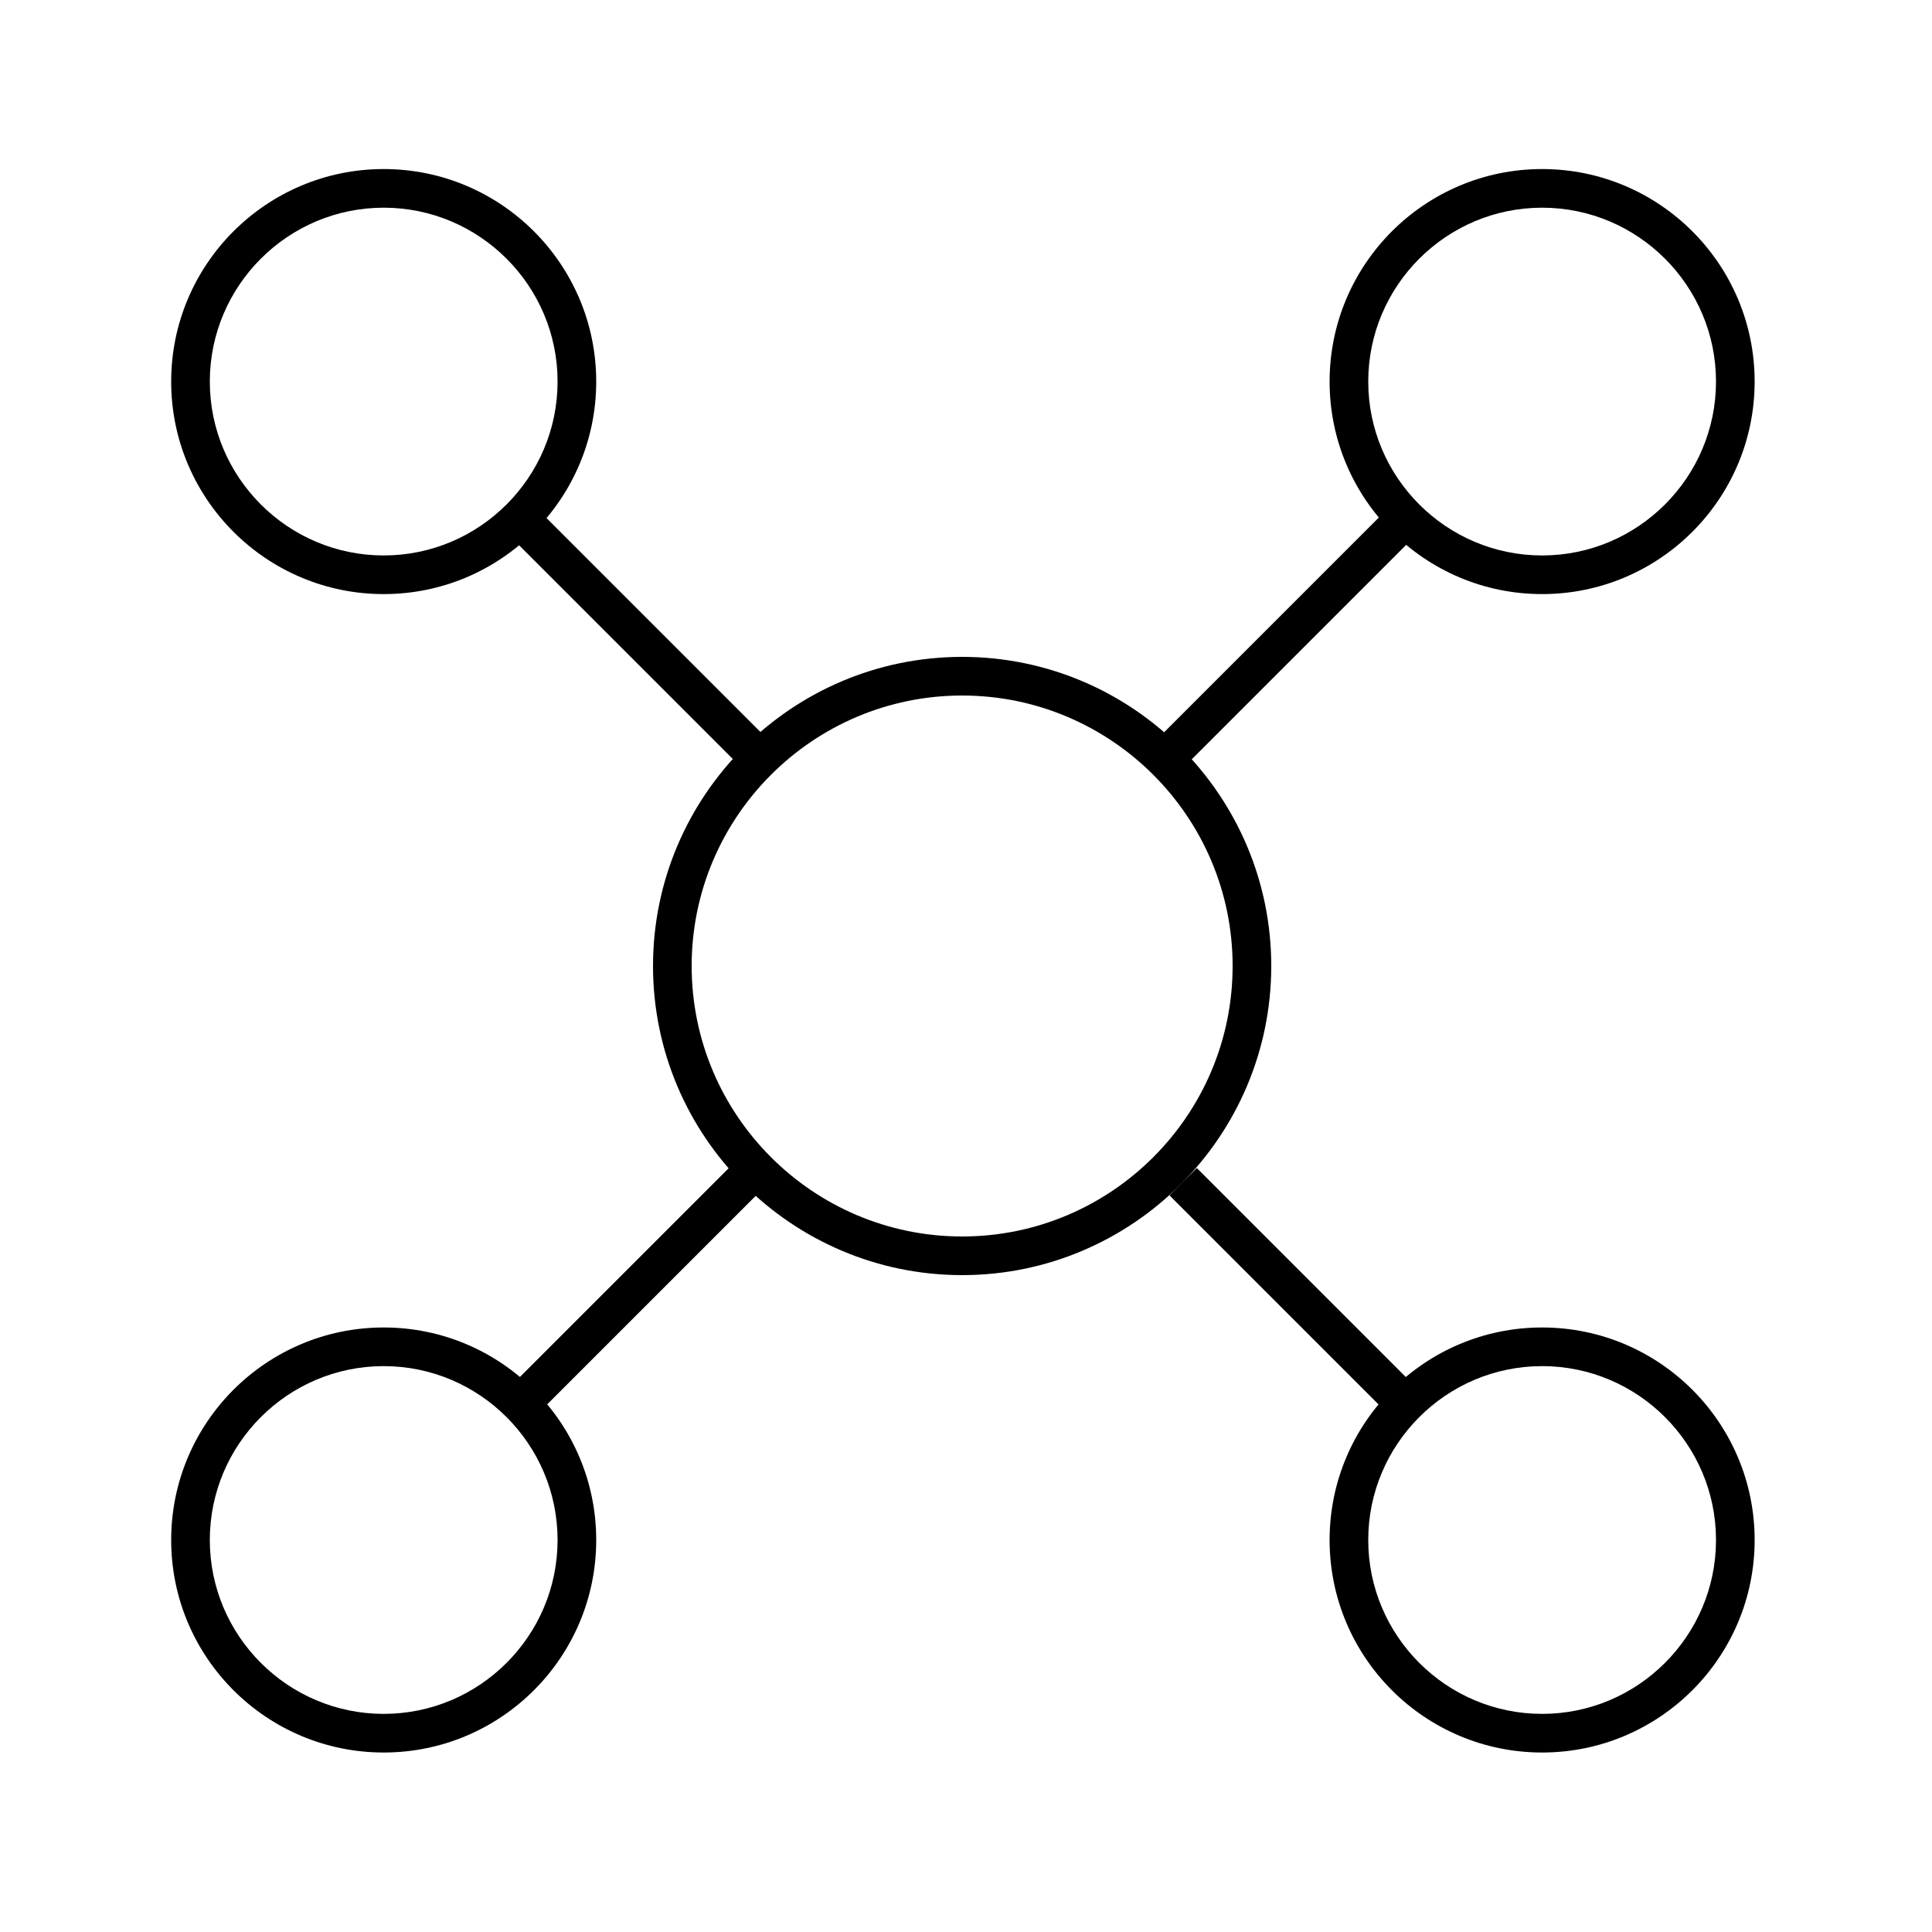
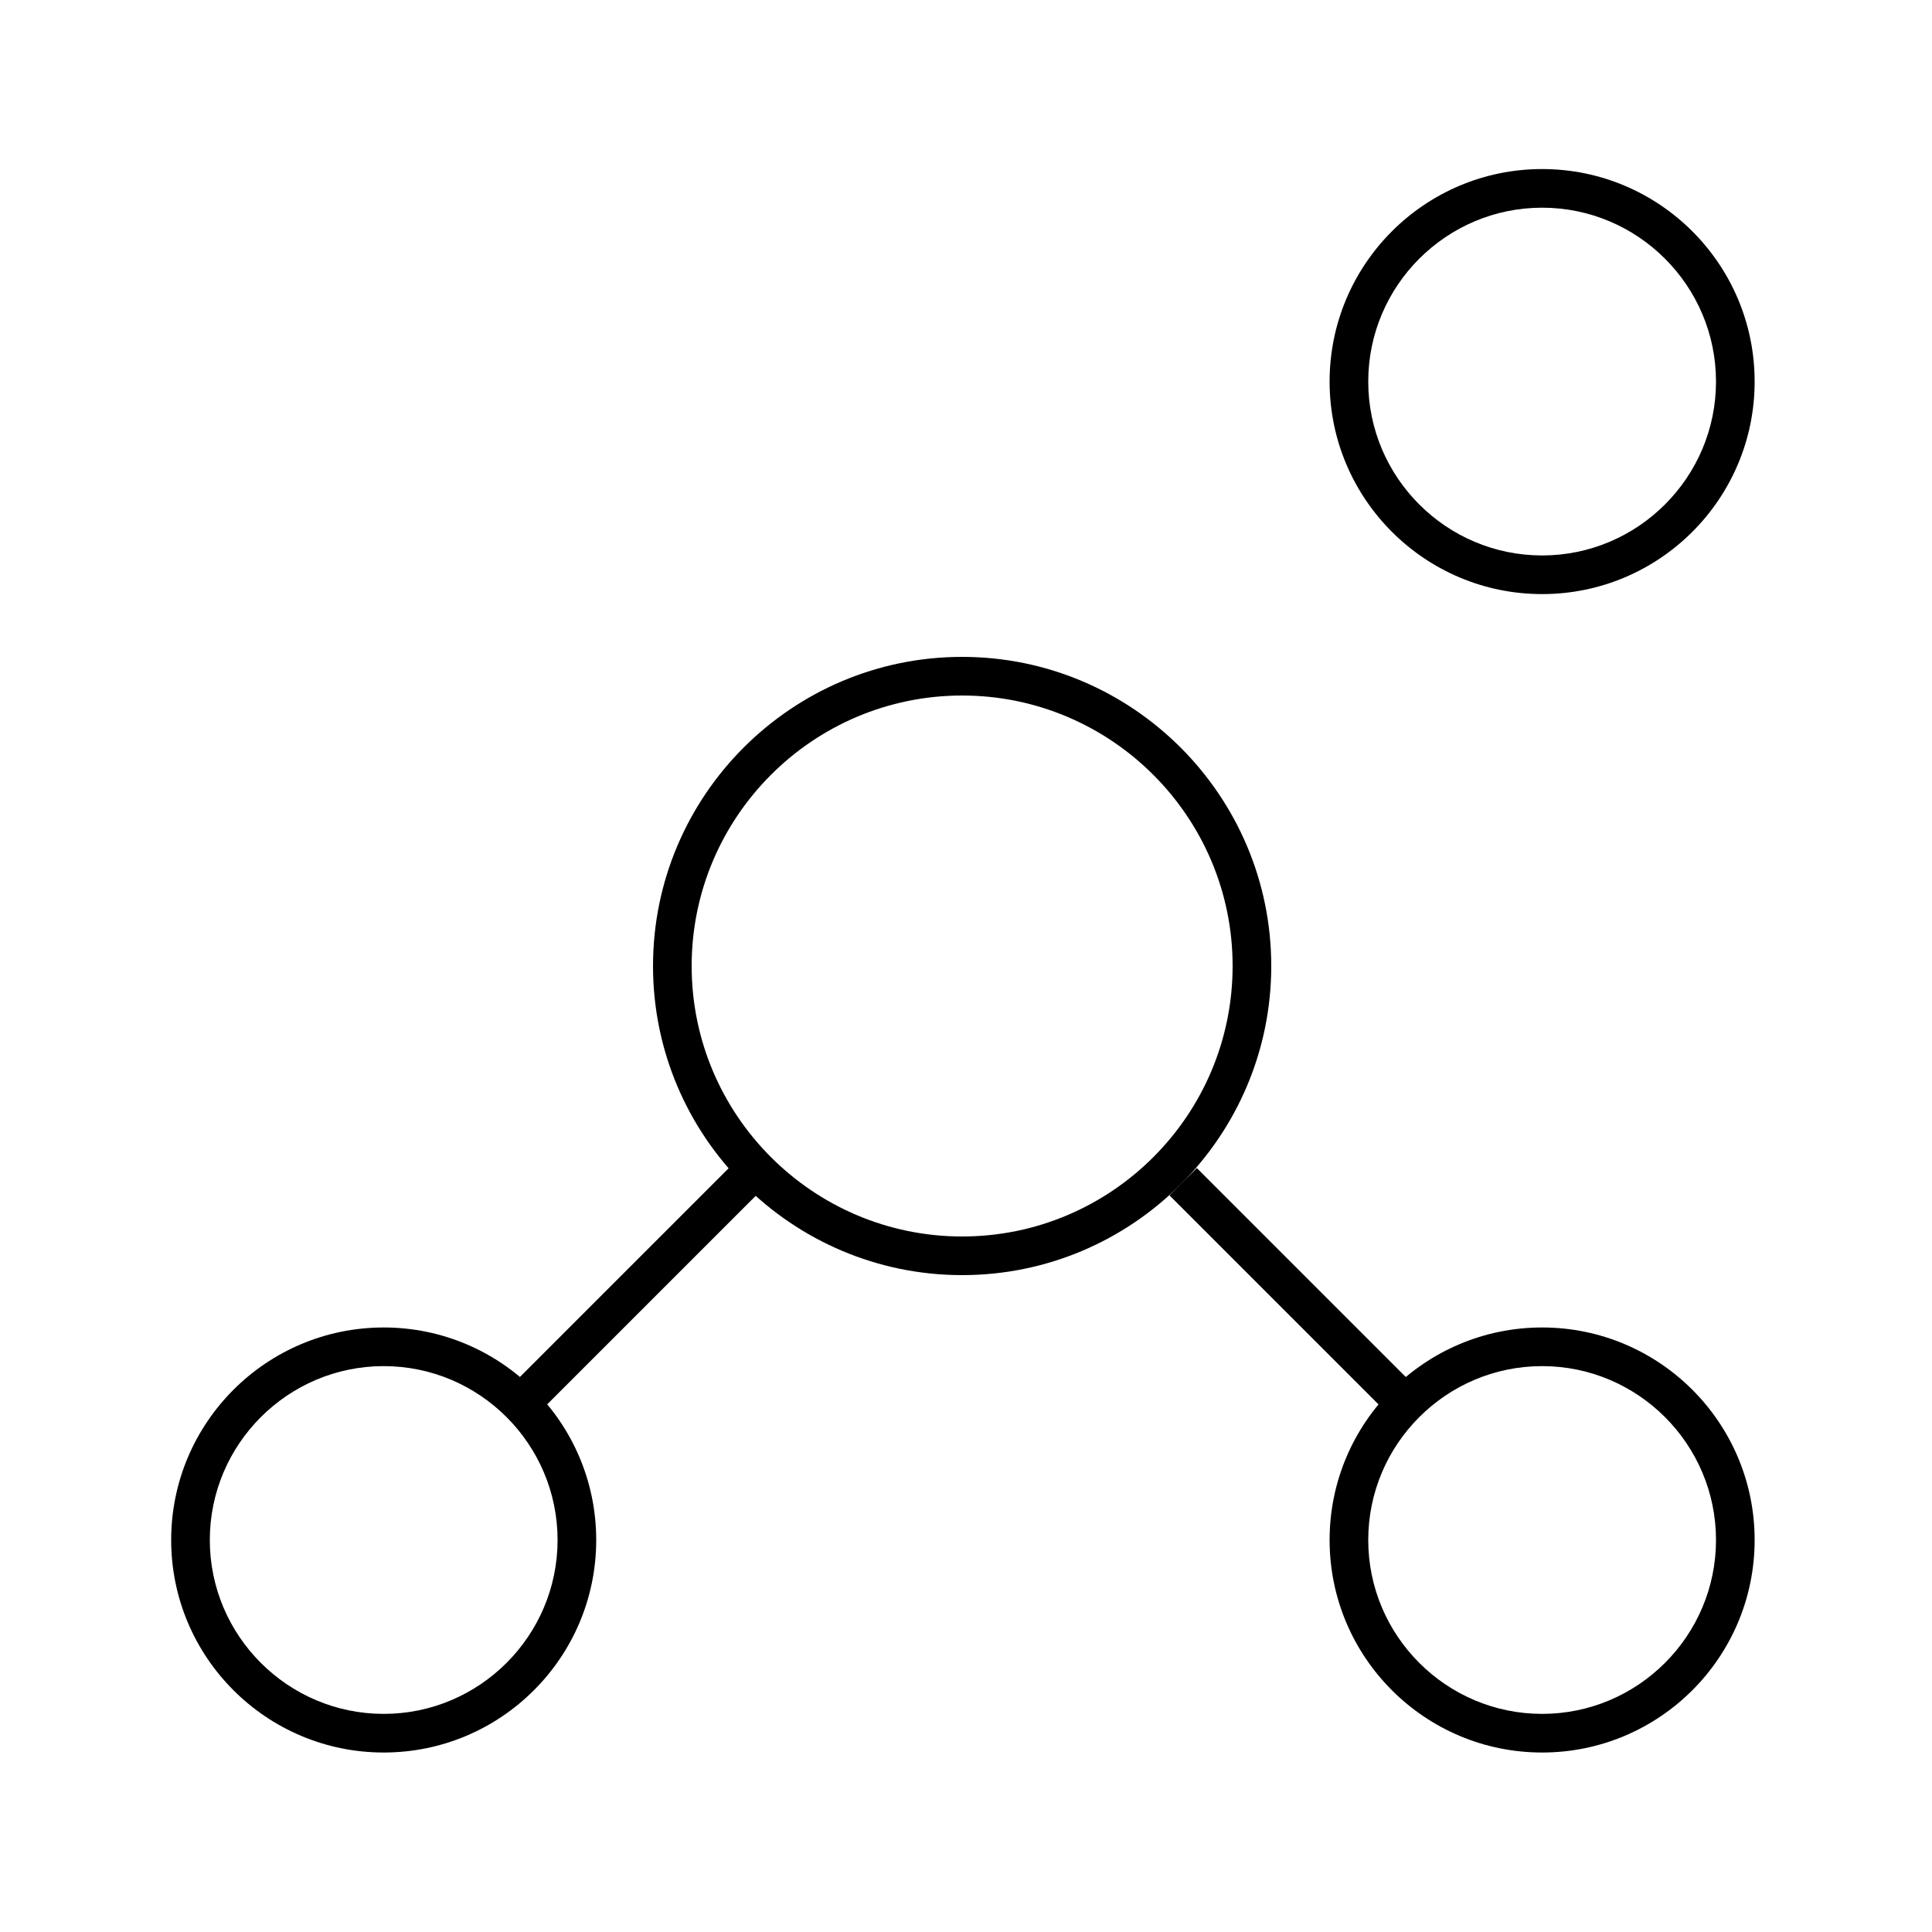
<svg xmlns="http://www.w3.org/2000/svg" id="Crafticons_-_Simple_Set" data-name="Crafticons - Simple Set" viewBox="0 0 100 100">
  <path d="M49.8,66c-8.82,0-16-7.18-16-16s7.18-16,16-16,16,7.18,16,16-7.18,16-16,16ZM49.8,36c-7.72,0-14,6.28-14,14s6.28,14,14,14,14-6.28,14-14-6.28-14-14-14Z" />
  <path d="M79.82,30.75c-6.07,0-11-4.93-11-11s4.93-11,11-11,11,4.93,11,11-4.93,11-11,11ZM79.82,10.75c-4.96,0-9,4.04-9,9s4.04,9,9,9,9-4.04,9-9-4.04-9-9-9Z" />
  <path d="M19.86,90.71c-6.07,0-11-4.93-11-11s4.93-11,11-11,11,4.93,11,11-4.93,11-11,11ZM19.86,70.71c-4.96,0-9,4.04-9,9s4.04,9,9,9,9-4.04,9-9-4.04-9-9-9Z" />
  <rect x="24.6" y="65.89" width="16.21" height="2" transform="translate(-37.72 42.72) rotate(-45)" />
-   <rect x="57.93" y="32.03" width="17.23" height="2" transform="translate(-3.87 56.73) rotate(-45)" />
-   <path d="M19.86,30.75c-6.07,0-11-4.93-11-11s4.93-11,11-11,11,4.93,11,11-4.93,11-11,11ZM19.86,10.75c-4.96,0-9,4.04-9,9s4.04,9,9,9,9-4.04,9-9-4.04-9-9-9Z" />
  <path d="M79.82,90.71c-6.07,0-11-4.93-11-11s4.93-11,11-11,11,4.93,11,11-4.93,11-11,11ZM79.82,70.71c-4.96,0-9,4.04-9,9s4.04,9,9,9,9-4.04,9-9-4.04-9-9-9Z" />
  <rect x="65.98" y="58.8" width="2" height="16.21" transform="translate(-27.7 66.95) rotate(-45)" />
-   <rect x="32.12" y="24.45" width="2" height="17.23" transform="translate(-13.68 33.1) rotate(-45)" />
</svg>